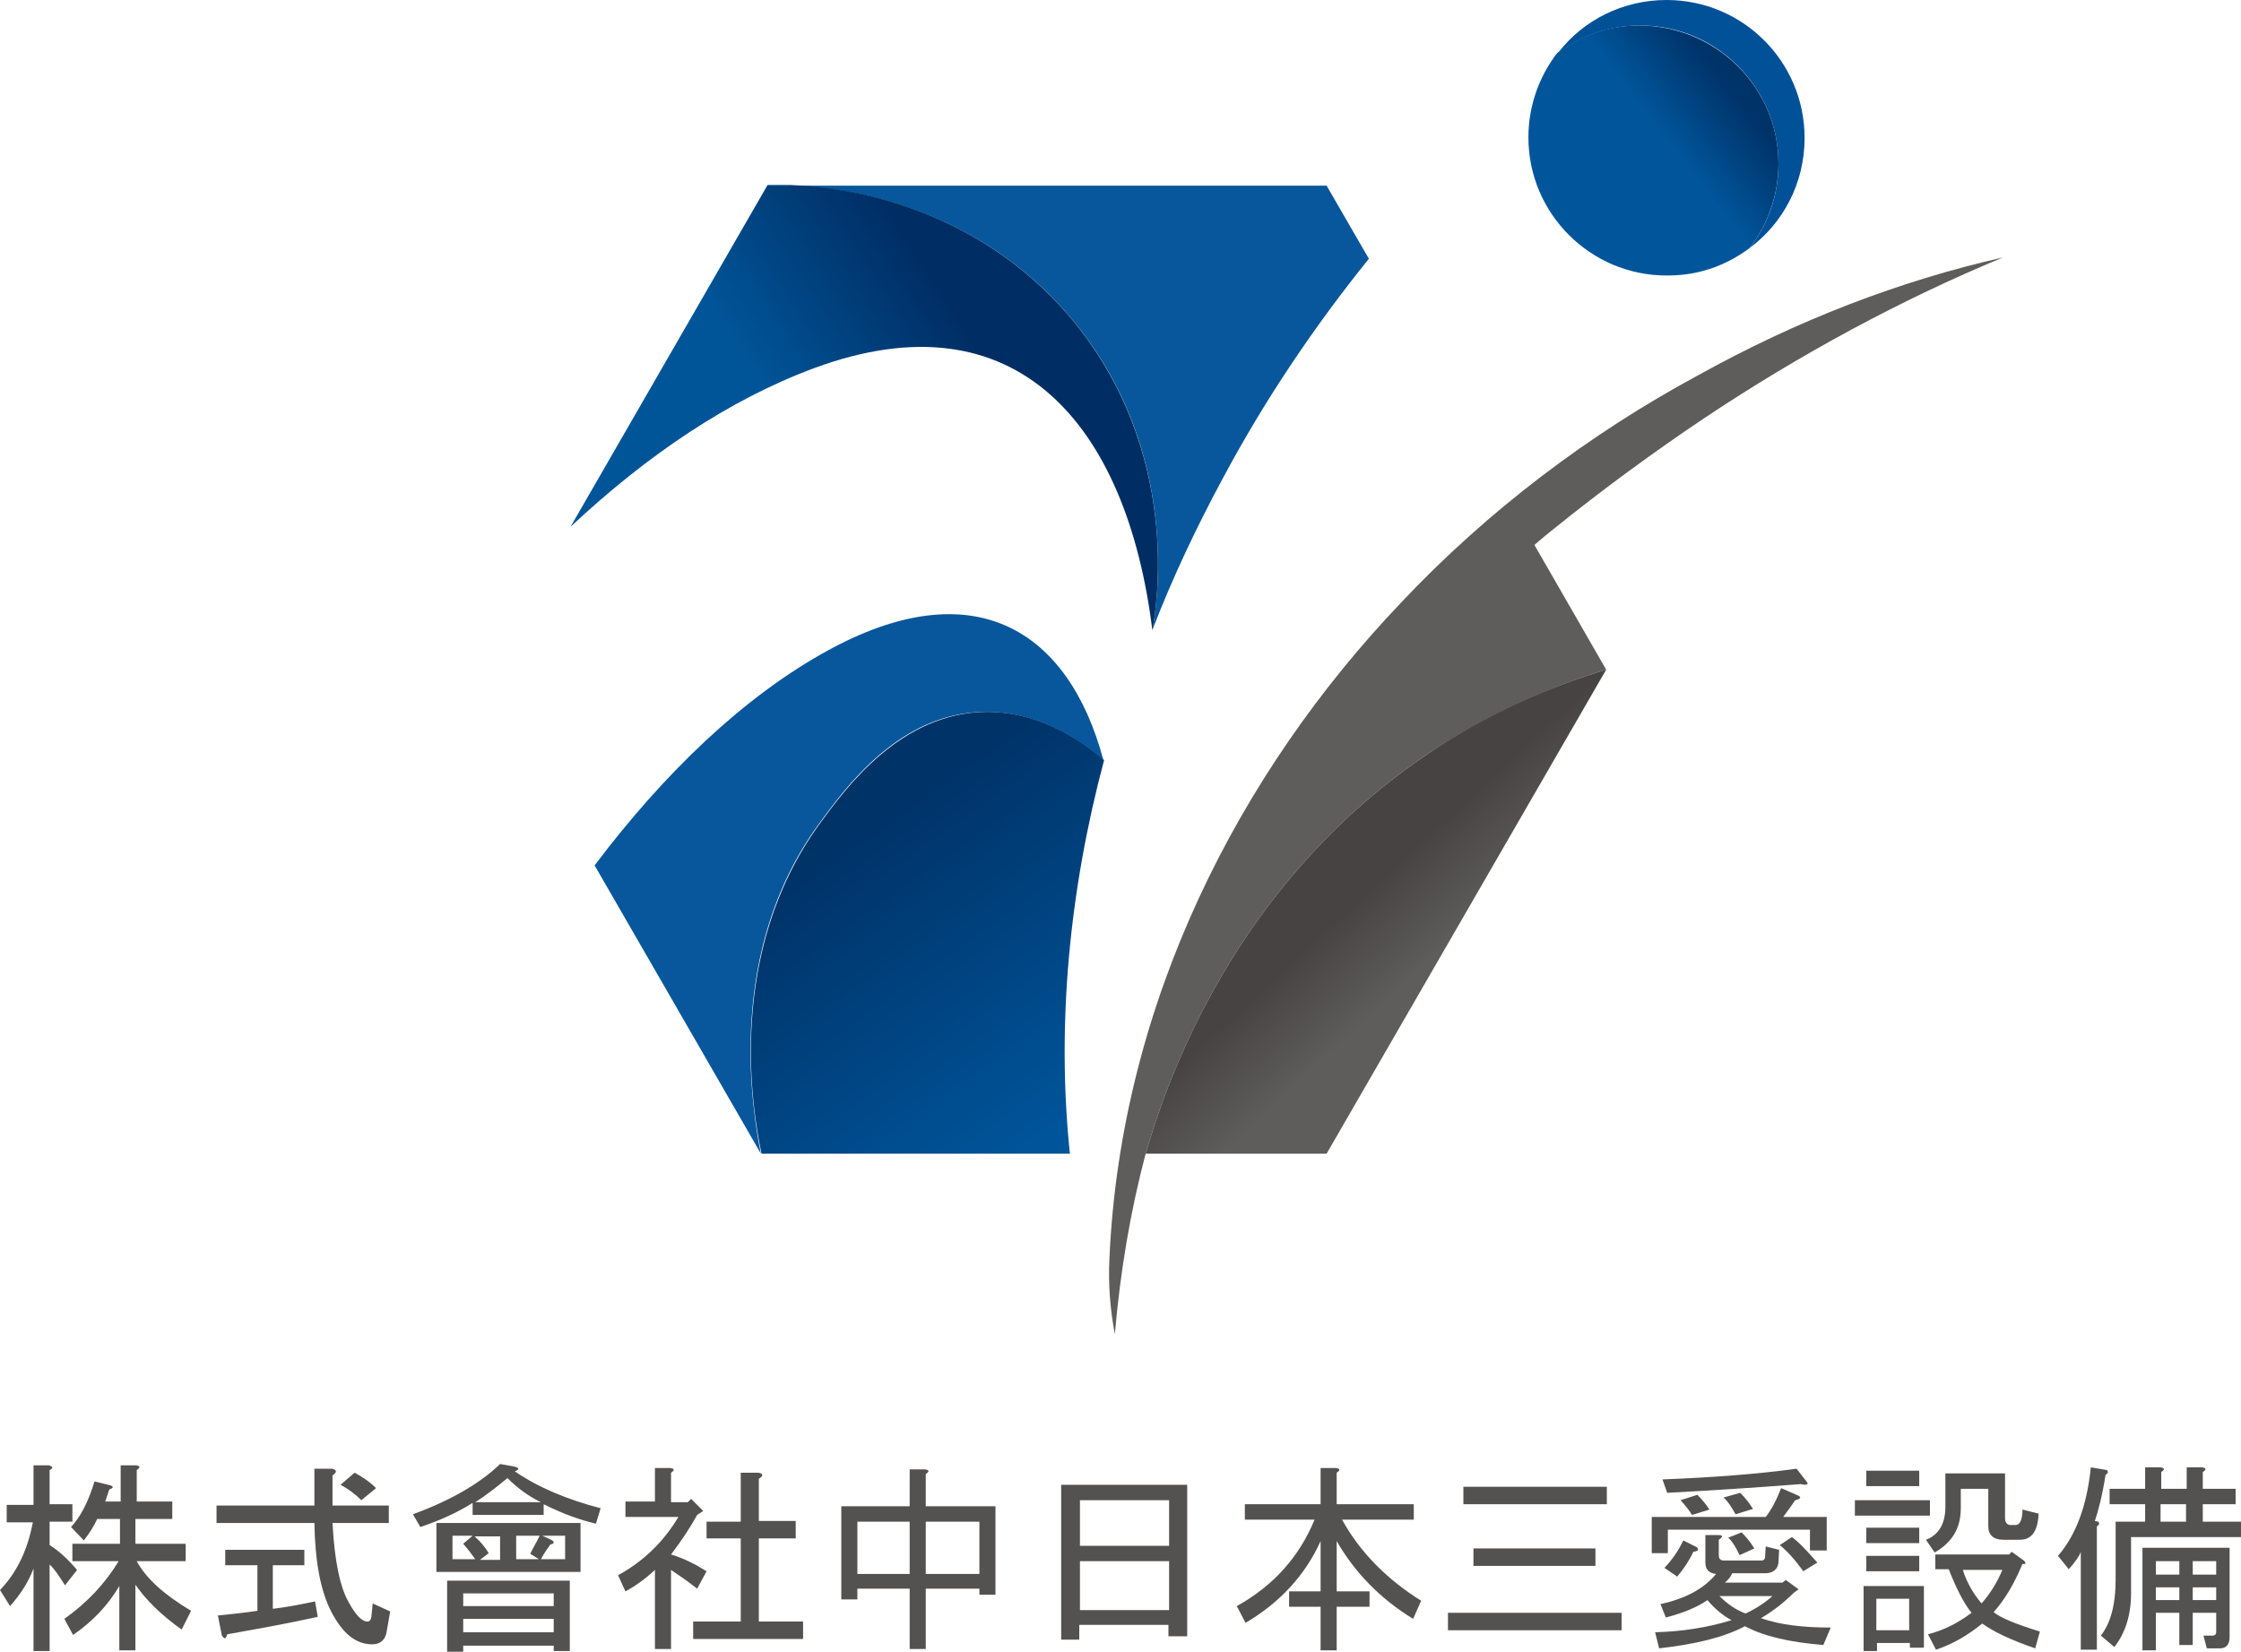
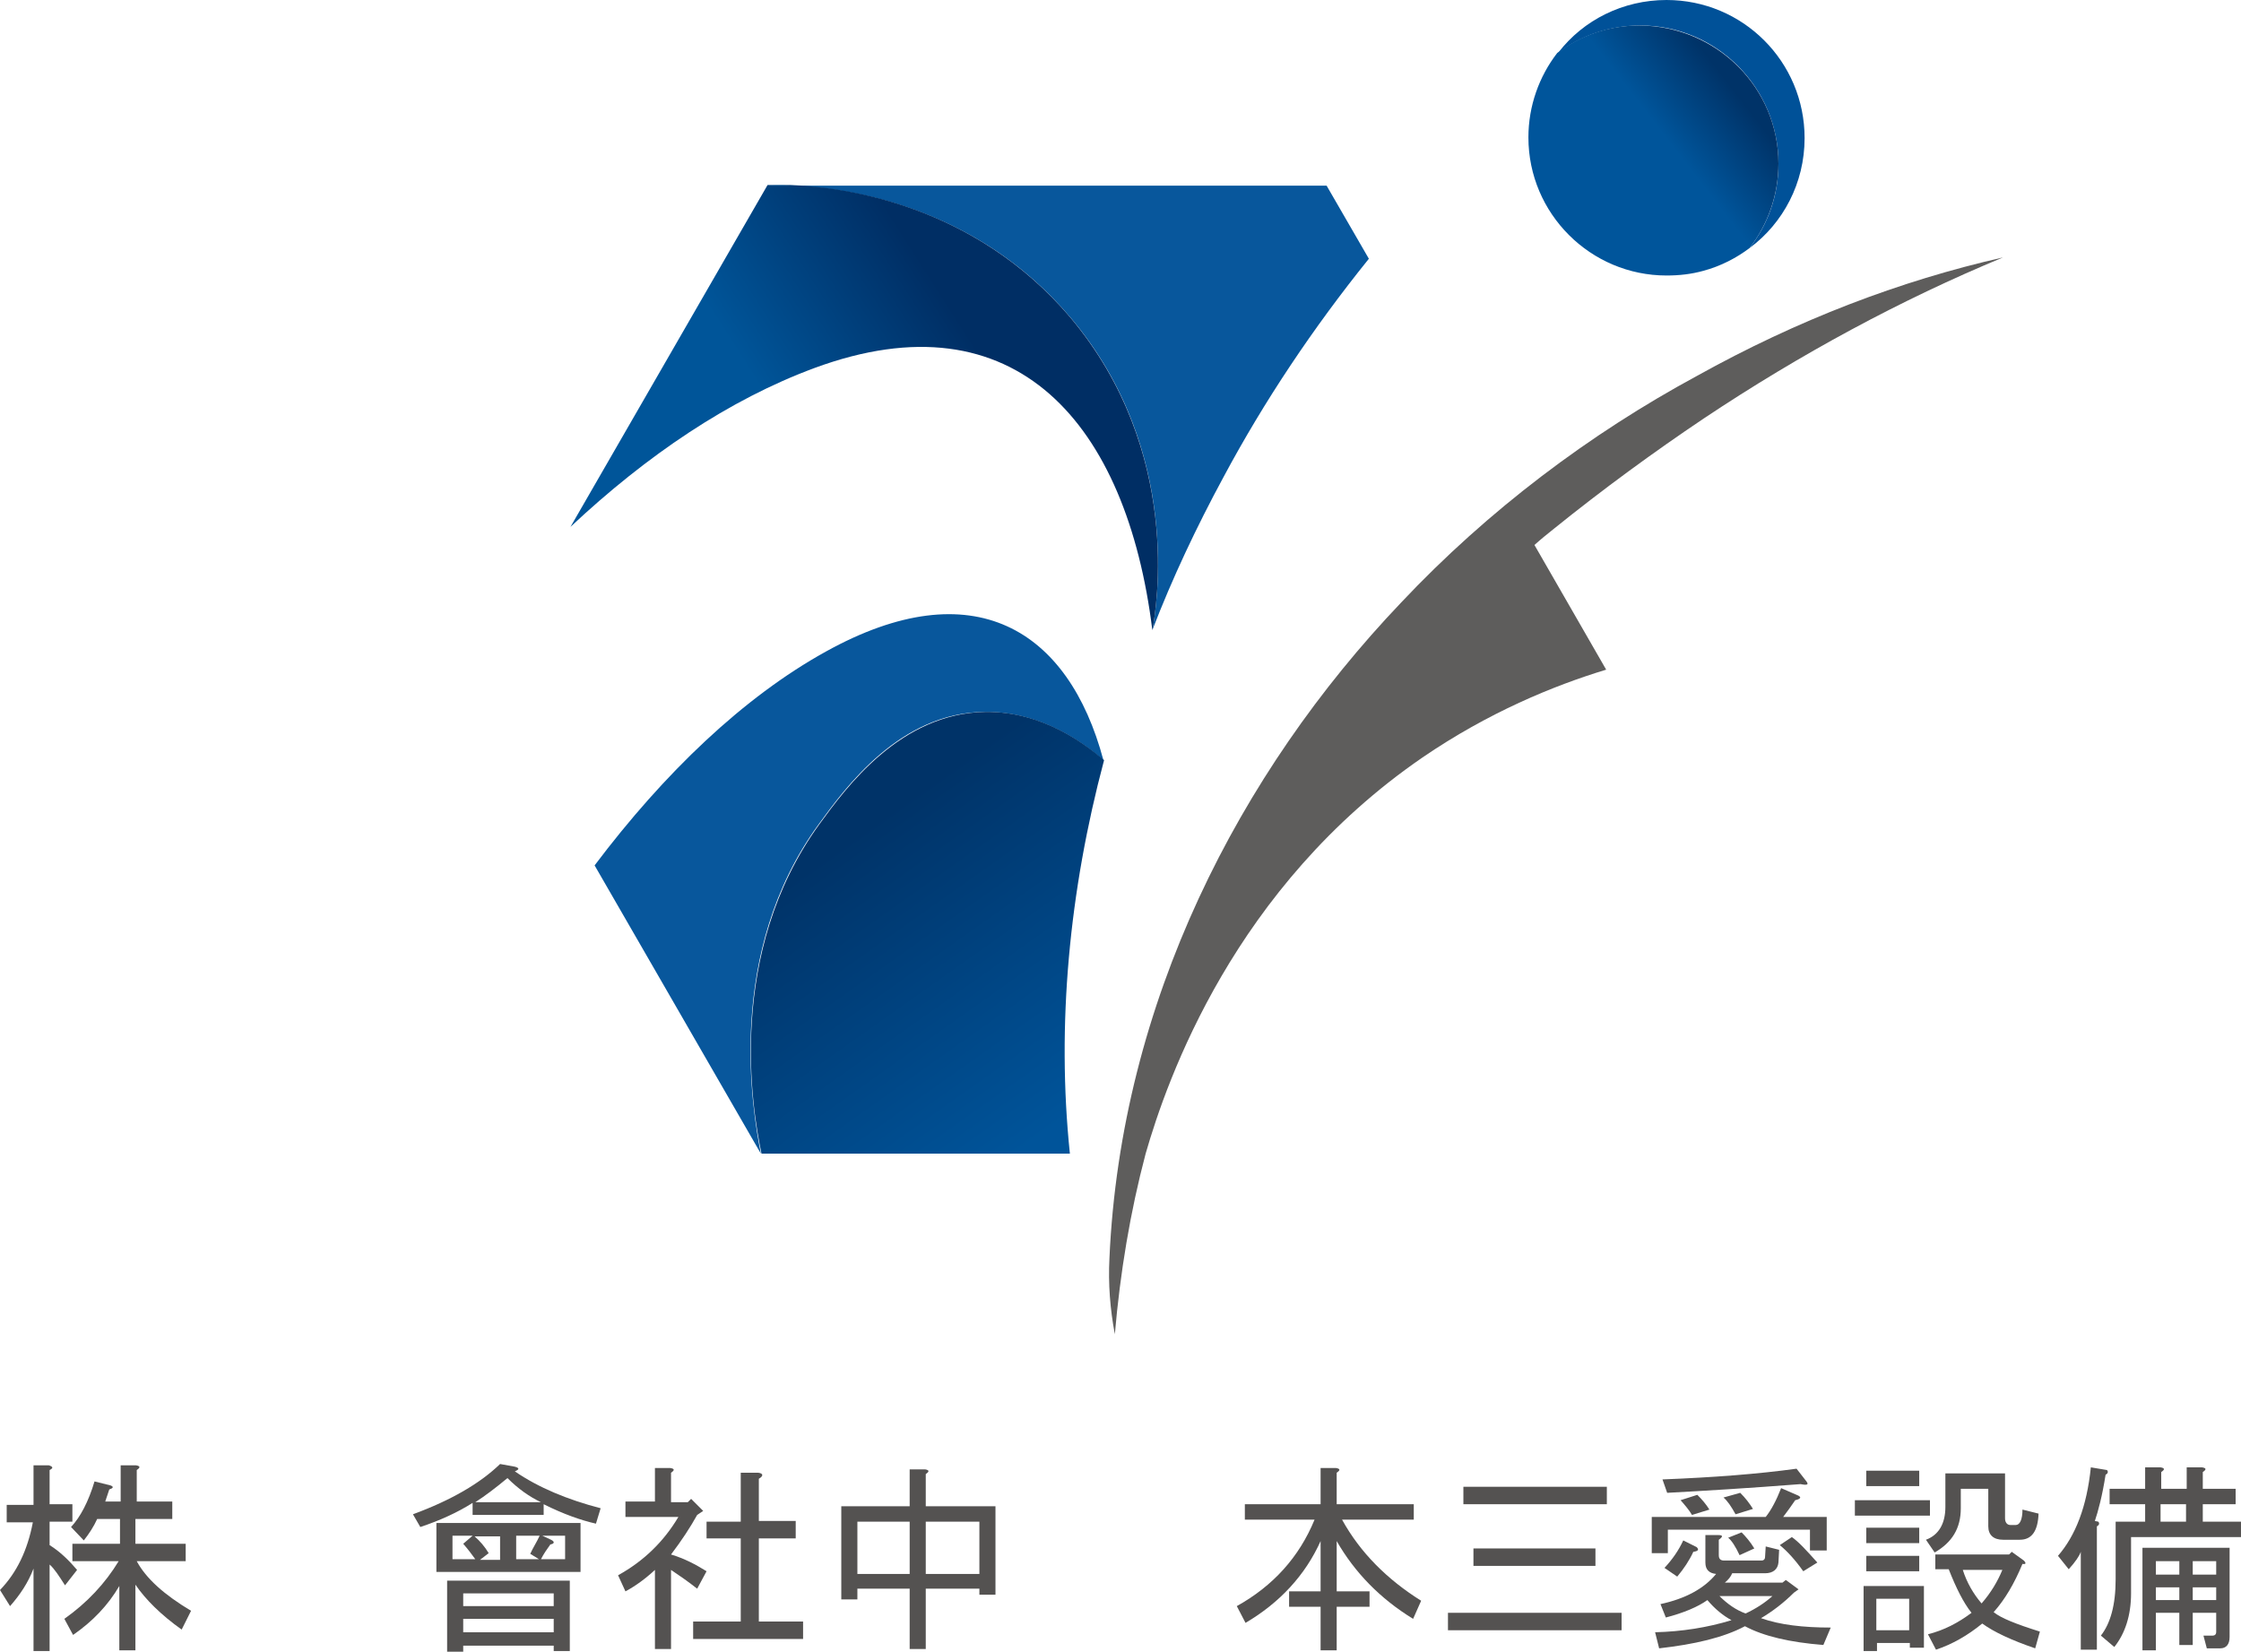
<svg xmlns="http://www.w3.org/2000/svg" version="1.1" id="レイヤー_1" x="0px" y="0px" viewBox="0 0 334.3 246.4" style="enable-background:new 0 0 334.3 246.4;" xml:space="preserve">
  <style type="text/css">
	.st0{fill:#545251;}
	.st1{fill:#08579C;}
	.st2{fill:url(#SVGID_1_);}
	.st3{fill:#5E5D5C;}
	.st4{fill:#005198;}
	.st5{fill:none;stroke:#000000;stroke-width:3;stroke-linecap:round;stroke-linejoin:round;stroke-miterlimit:10;}
	.st6{fill:url(#SVGID_00000057827414763972352700000000265301583589666973_);}
	.st7{fill:#036EB8;}
	.st8{fill:url(#SVGID_00000022550741616875464560000007101692781796338110_);}
	.st9{fill:url(#SVGID_00000083799726902371195190000017810738757282989243_);}
</style>
  <g>
    <g>
      <path class="st0" d="M7.4,246.3H5V234c-0.8,2.1-2,3.9-3.5,5.6L0,237.2c2.5-2.6,4.1-5.9,4.9-10.1H1v-2.6H5v-5.9h2.3    c0.6,0.2,0.7,0.4,0.1,0.7v5.1h3.4v2.6H7.4v3.5c1.6,1,2.9,2.3,4.1,3.7l-1.8,2.3c-0.9-1.4-1.6-2.5-2.3-3.1V246.3z M20.2,224h5.5v2.6    h-5.5v3.7h7.5v2.6h-7.3c1.4,2.6,4.1,5,8.1,7.4l-1.4,2.8c-3.1-2.2-5.4-4.5-6.9-6.7v9.8h-2.4v-9.6c-1.7,2.9-4,5.3-6.9,7.3l-1.3-2.4    c3.4-2.4,6.1-5.3,8.1-8.6h-6.9v-2.6h7.1v-3.7h-3.4c-0.5,1.1-1.2,2.2-2,3.2l-1.9-2c1.4-1.5,2.6-3.8,3.5-6.8l2.4,0.6    c0.5,0.2,0.4,0.4-0.2,0.6l-0.6,1.8h2.3v-5.4h2.3c0.6,0.1,0.7,0.3,0.1,0.7V224z" />
-       <path class="st0" d="M54.8,241.9c0.3,0,0.5-0.2,0.6-0.7l0.2-2l2.6,1.2l-0.5,2.9c-0.2,1.4-1,2-2.2,2c-2.4,0-4.4-1.6-6.1-4.9    c-1.6-3.1-2.4-7.5-2.5-13.2H32.3v-2.6h14.6v-5.5h2.6c0.8,0.2,0.8,0.5,0.1,1v4.5H58v2.6h-8.4c0.3,5.6,1.1,9.5,2.4,11.8    C53.1,241,54,241.9,54.8,241.9z M47.4,241.2c-4.5,1-9,1.8-13.5,2.6c-0.2,0.7-0.4,0.8-0.8,0.2l-0.6-3c2-0.2,3.9-0.4,5.9-0.7v-6.8    h-4.8v-2.3h11.8v2.3h-4.7v6.5c1.8-0.2,3.9-0.6,6.3-1.1L47.4,241.2z M52.9,219.7c1.1,0.6,2.2,1.3,3.2,2.3l-2.2,1.8    c-0.8-0.8-1.8-1.6-3.1-2.3L52.9,219.7z" />
      <path class="st0" d="M81.1,226H70.5v-1.8c-2.2,1.4-4.8,2.6-7.8,3.6l-1.1-1.9c5.7-2.1,10-4.6,13-7.5l2.2,0.4c0.7,0.2,0.7,0.4,0,0.7    c3.5,2.4,7.8,4.2,12.8,5.5l-0.7,2.3c-2.2-0.5-4.8-1.4-7.8-2.9V226z M65.1,227.2h21.5v7.3H65.1V227.2z M85,246.3h-2.4v-0.8H69.1v1    h-2.4v-10.7H85V246.3z M70.9,232.6c-0.5-0.7-1.1-1.5-1.8-2.3l1.4-1.2h-3v3.5H70.9z M82.6,239.6v-1.9H69.1v1.9H82.6z M82.6,243.5    v-2H69.1v2H82.6z M72.9,231.7l-1.3,1h3v-3.5h-3.8C71.6,229.9,72.3,230.7,72.9,231.7z M70.9,224.1h9.8c-1.7-0.8-3.4-2-5-3.6    C73.9,222,72.3,223.2,70.9,224.1z M80.5,229.1H77v3.5h3.4l-1.3-0.8C79.5,230.9,80.1,230,80.5,229.1z M84.3,232.6v-3.5h-3.4    l1.3,0.6c0.6,0.3,0.5,0.6-0.1,0.7c-0.5,0.7-1,1.4-1.4,2.2H84.3z" />
      <path class="st0" d="M100.1,224.1h2.5l0.5-0.5l1.8,1.8L104,226c-1,1.8-2.3,3.8-3.9,5.9c2,0.6,3.7,1.5,5.3,2.5L104,237    c-1.4-1.1-2.7-2-3.9-2.8v11.8h-2.4v-11.8c-1.4,1.3-2.9,2.4-4.4,3.2l-1.1-2.4c3.8-2.1,6.8-5,9-8.7h-7.9v-2.3h4.4V219h2.3    c0.6,0.1,0.7,0.3,0.1,0.7V224.1z M113.2,220.6v6.3h5.5v2.6h-5.5v12.4h6.6v2.6h-16.4v-2.6h7.1v-12.4h-5.1V227h5.1v-7.3h2.6    C113.9,219.8,113.9,220.2,113.2,220.6z" />
      <path class="st0" d="M135.7,219.2h2.3c0.6,0.1,0.7,0.3,0.1,0.7v4.8h10.4v13.2h-2.4V237h-8v9h-2.4v-9h-7.8v1.6h-2.4v-13.9h10.2    V219.2z M135.7,234.8V227h-7.8v7.8H135.7z M146.1,234.8V227h-8v7.8H146.1z" />
-       <path class="st0" d="M161.1,244.6h-2.8v-23.1h18.8v22.6h-2.8v-1.7h-13.3V244.6z M174.4,230.6v-6.8h-13.3v6.8H174.4z M174.4,240.2    v-7.3h-13.3v7.3H174.4z" />
      <path class="st0" d="M210.8,241.5c-4.9-3-8.7-6.9-11.4-11.6v7.5h4.9v2.3h-4.9v6.5H197v-6.5h-4.7v-2.3h4.7v-7.5    c-2.3,5.1-6.1,9.2-11.2,12.2l-1.3-2.5c5.4-3,9.3-7.3,11.6-12.9h-10.4v-2.3H197V219h2.3c0.6,0.1,0.7,0.3,0.1,0.7v4.7h11.5v2.3    h-10.7c2.7,4.9,6.7,8.9,11.8,12.1L210.8,241.5z" />
      <path class="st0" d="M216,240.6h25.9v2.6H216V240.6z M239.7,221.8v2.6h-21.4v-2.6H239.7z M238,233.6h-18.2v-2.6H238V233.6z" />
      <path class="st0" d="M270,231.3v-3.1h-21.2v3.5h-2.4v-5.4h17c0.8-1,1.6-2.5,2.3-4.3l2.3,1c0.8,0.3,0.7,0.6-0.2,0.8    c-0.6,0.9-1.2,1.7-1.8,2.5h6.5v5H270z M247.5,245.9l-0.6-2.4c4-0.1,7.8-0.7,11.4-1.8c-1.3-0.7-2.5-1.7-3.6-3    c-1.4,1-3.5,1.9-6.2,2.6l-0.8-2c3.7-0.8,6.5-2.3,8.3-4.5c-1-0.1-1.6-0.6-1.6-1.7V229h1.9c0.7,0,0.8,0.2,0.1,0.7v2.3    c0,0.6,0.3,0.8,0.8,0.8h5.6c0.3,0,0.5-0.2,0.5-0.5l0.1-1.6l2,0.5l-0.1,1.9c-0.1,1-0.8,1.6-2,1.6h-4.9c-0.2,0.5-0.6,1-1.1,1.4h8.6    l0.5-0.4l1.9,1.4l-0.7,0.5c-1.5,1.5-3.2,2.8-4.9,3.8c2.8,1,6.3,1.4,10.4,1.4l-1.1,2.6c-5-0.4-8.9-1.3-11.7-2.8    C257.1,244.3,252.8,245.3,247.5,245.9z M248.7,222.7l-0.7-2c7.6-0.3,14.2-0.8,20-1.6l1.4,1.8c0.5,0.6,0.2,0.7-0.8,0.5    C260.9,222,254.3,222.4,248.7,222.7z M253.1,230.8c0.4,0.4,0.2,0.6-0.5,0.7c-0.6,1.3-1.4,2.5-2.4,3.7l-1.9-1.3    c1.2-1.3,2.1-2.6,2.8-4.1L253.1,230.8z M252.4,226c-0.4-0.7-1-1.4-1.7-2.2l2.5-0.8c0.7,0.7,1.3,1.4,1.8,2.2L252.4,226z     M264.4,238.1h-7.9c1.2,1.2,2.5,2.1,3.9,2.6C261.9,240,263.3,239.1,264.4,238.1z M258.9,225.9c-0.6-1.1-1.2-2-1.8-2.5l2.5-0.7    c0.8,0.8,1.4,1.6,1.9,2.4L258.9,225.9z M259.5,232c-0.6-1.3-1.2-2.2-1.7-2.6l2-0.8c0.6,0.6,1.3,1.4,1.9,2.4L259.5,232z M269,234.4    c-1.2-1.7-2.4-3-3.5-3.9l1.8-1.2c1,0.7,2.2,2,3.8,3.8L269,234.4z" />
      <path class="st0" d="M287.9,223.8v2.3h-11.2v-2.3H287.9z M286.9,245.8h-2v-0.7h-4.9v1.2h-2v-9.7h9V245.8z M286.3,219.4v2.3h-7.9    v-2.3H286.3z M286.3,227.9v2.3h-7.9v-2.3H286.3z M286.3,232.1v2.3h-7.9v-2.3H286.3z M284.8,238.5h-4.9v4.7h4.9V238.5z     M290.2,219.8h8.9v6.7c0,0.6,0.3,1,0.8,1h0.8c0.6,0,1-0.8,1-2.3l2.4,0.6c-0.1,2.6-1,3.9-2.8,3.9h-2.5c-1.4,0-2.2-0.7-2.2-2v-5.6    h-4.1v2.9c0,3-1.3,5.1-3.9,6.6l-1.3-1.9c1.9-0.7,2.9-2.4,2.9-4.9V219.8z M288.7,234.2v-2.3h11l0.4-0.4l1.8,1.3    c0.4,0.4,0.3,0.6-0.2,0.5c-1.2,2.9-2.6,5.3-4.3,7.2c1.1,0.9,3.4,1.8,6.9,2.9l-0.7,2.5c-3.5-1.2-6.1-2.4-7.9-3.7    c-2.2,1.8-4.5,3.1-6.9,3.9l-1.2-2.3c2.4-0.6,4.5-1.7,6.5-3.2c-1.2-1.5-2.3-3.7-3.4-6.5H288.7z M298.7,234.2h-5.9    c0.6,1.9,1.6,3.6,2.8,5C297,237.6,298,235.9,298.7,234.2z" />
      <path class="st0" d="M312.5,226.9l0.5,0.1c0.2,0.2,0.2,0.5-0.2,0.7v18.4h-2.4v-14.6c-0.2,0.6-0.8,1.5-1.8,2.6l-1.6-2    c2.6-3,4.3-7.3,4.9-13.2l2.4,0.4c0.2,0.2,0.2,0.5-0.2,0.7C313.6,223.2,313,225.4,312.5,226.9z M315.4,245.7l-2-1.7    c1.4-1.8,2.2-4.5,2.2-8.4V227h4.4v-2.6h-5.3v-2.3h5.3v-3.2h2.3c0.6,0.1,0.7,0.3,0.1,0.7v2.5h3.8v-3.2h2.3c0.6,0.1,0.7,0.3,0.1,0.7    v2.5h4.9v2.3h-4.9v2.6h5.7v2.3h-16.4v8.4C317.9,241,317,243.7,315.4,245.7z M330.6,243.5v-2.9h-3.5v4.8h-2v-4.8h-3.5v5.6h-2v-15.3    h13v13.3c0,1.1-0.5,1.7-1.4,1.7h-2l-0.5-1.9h1.4C330.4,244,330.6,243.8,330.6,243.5z M321.6,232.9v2h3.5v-2H321.6z M321.6,236.8    v1.9h3.5v-1.9H321.6z M322.3,224.4v2.6h3.8v-2.6H322.3z M327.1,234.9h3.5v-2h-3.5V234.9z M330.6,238.7v-1.9h-3.5v1.9H330.6z" />
    </g>
    <g>
      <path class="st1" d="M164.6,113.4c-2.7-2.4-9.2-7.3-17.7-7.2c-12.7,0.1-20.8,11.3-24.8,16.8c-13.9,19.1-9.9,42.5-8.6,49.1    l-24.8-43c10.4-13.8,22.2-25.1,34.5-31.9C145.2,85,159.4,93.9,164.6,113.4z" />
      <path class="st1" d="M204.2,38.6c-8.3,10.3-15.6,21.2-21.7,32.6c-4,7.4-7.6,15-10.6,22.8c0.6-3.1,4.6-26.6-12.1-46.5    c-14.3-17-33.7-19.5-41.8-19.8h79.9L204.2,38.6z" />
      <linearGradient id="SVGID_1_" gradientUnits="userSpaceOnUse" x1="149.032" y1="57.1" x2="75.21" y2="104.318">
        <stop offset="0" style="stop-color:#002E64" />
        <stop offset="0.348" style="stop-color:#005599" />
      </linearGradient>
      <path class="st2" d="M171.9,94c-3.8-30.7-20.3-50.2-50.4-39.1c-12.7,4.7-25,13-36.4,23.7l29.4-51h3.4c8.1,0.3,27.5,2.9,41.8,19.8    C176.5,67.4,172.5,90.9,171.9,94z" />
      <path class="st3" d="M231.9,78.8c-1,0.8-2,1.6-3,2.5l10.7,18.6c-7.9,2.4-17.6,6.4-27.4,13.1c-28.1,19.3-38.1,48-41.3,59.1    c-2.3,8.7-3.8,17.7-4.6,27c0,0,0,0,0-0.1c-0.7-3.7-1-7.5-0.8-11.3c1.7-38.1,19.3-72.4,43.5-97.8c13-13.8,28.2-25.2,44.1-33.8    c15.1-8.4,30.3-14.2,45.7-17.7c-15.2,6.3-30.2,14.4-44.6,24C246.6,67.5,239.1,73,231.9,78.8z" />
      <path class="st4" d="M269.2,20.6c0,6.7-3.2,12.7-8.2,16.4c2.7-3.5,4.3-7.8,4.3-12.6c0-11.3-9.2-20.6-20.6-20.6    c-4.6,0-8.9,1.5-12.3,4.1c0,0,0.1-0.1,0.1-0.1c3.7-4.8,9.6-7.8,16.1-7.8C260,0,269.2,9.2,269.2,20.6z" />
      <g>
        <path class="st5" d="M252.8,22.3" />
      </g>
      <linearGradient id="SVGID_00000095317101381522550450000017855399033832484487_" gradientUnits="userSpaceOnUse" x1="126.763" y1="125.325" x2="157.18" y2="168.233">
        <stop offset="0" style="stop-color:#003368" />
        <stop offset="1" style="stop-color:#00549A" />
      </linearGradient>
      <path style="fill:url(#SVGID_00000095317101381522550450000017855399033832484487_);" d="M159.6,172.1h-46    c-1.4-6.6-5.3-29.9,8.6-49.1c4-5.5,12.1-16.6,24.8-16.8c8.5-0.1,14.9,4.8,17.7,7.2C159.5,132.9,157.6,152.9,159.6,172.1z" />
      <path class="st7" d="M114.5,27.7c0.5,0,1.7-0.1,3.4,0" />
      <linearGradient id="SVGID_00000078021860468792770240000013422708908576248735_" gradientUnits="userSpaceOnUse" x1="258.572" y1="13.304" x2="230.362" y2="35.109">
        <stop offset="0" style="stop-color:#003368" />
        <stop offset="0.348" style="stop-color:#00559B" />
      </linearGradient>
      <path style="fill:url(#SVGID_00000078021860468792770240000013422708908576248735_);" d="M265.3,24.4c0,4.7-1.6,9.1-4.3,12.6l0,0    c-2,1.5-4.3,2.7-6.9,3.4c-1.8,0.5-3.6,0.7-5.5,0.7c-11.3,0-20.6-9.2-20.6-20.6c0-4.7,1.6-9.1,4.3-12.6c3.4-2.6,7.7-4.1,12.3-4.1    C256.1,3.9,265.3,13.1,265.3,24.4z" />
      <linearGradient id="SVGID_00000108298844150308472230000005563925601404395938_" gradientUnits="userSpaceOnUse" x1="203.13" y1="133.677" x2="230.611" y2="163.31">
        <stop offset="0" style="stop-color:#474342" />
        <stop offset="0.348" style="stop-color:#5E5D5C" />
      </linearGradient>
-       <path style="fill:url(#SVGID_00000108298844150308472230000005563925601404395938_);" d="M239.6,99.9l-41.7,72.2h-27    c3.2-11.1,13.2-39.8,41.3-59.1C222,106.2,231.7,102.3,239.6,99.9z" />
    </g>
  </g>
</svg>